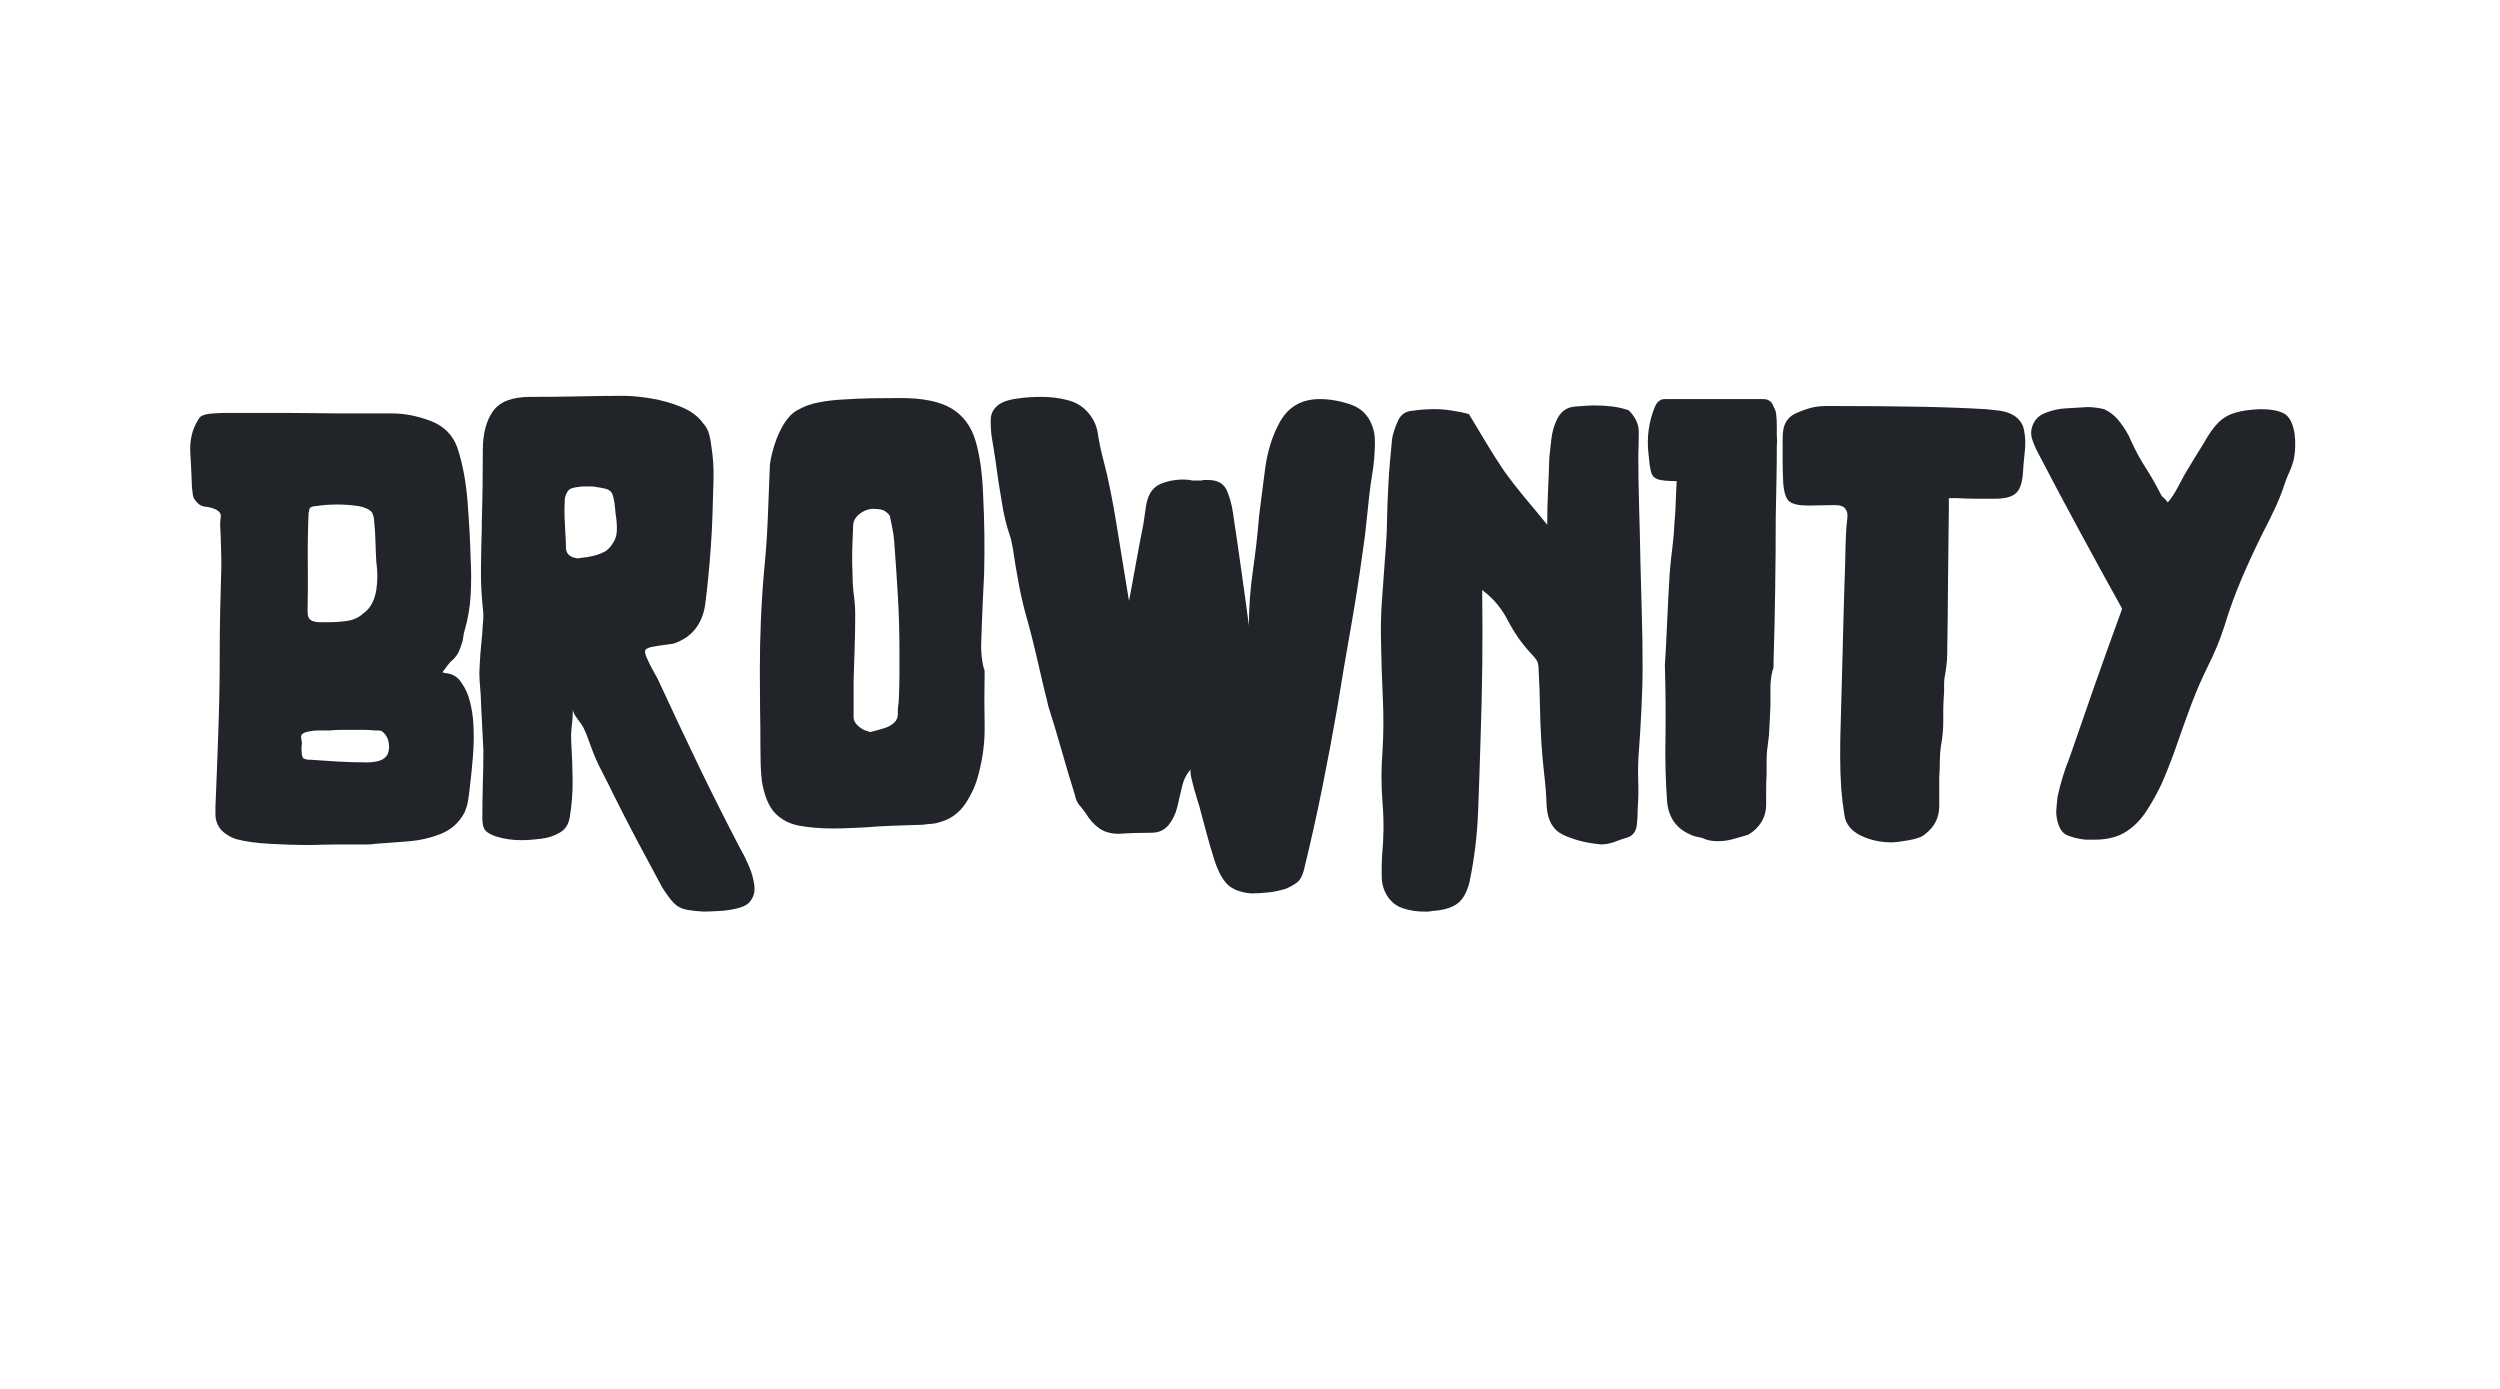
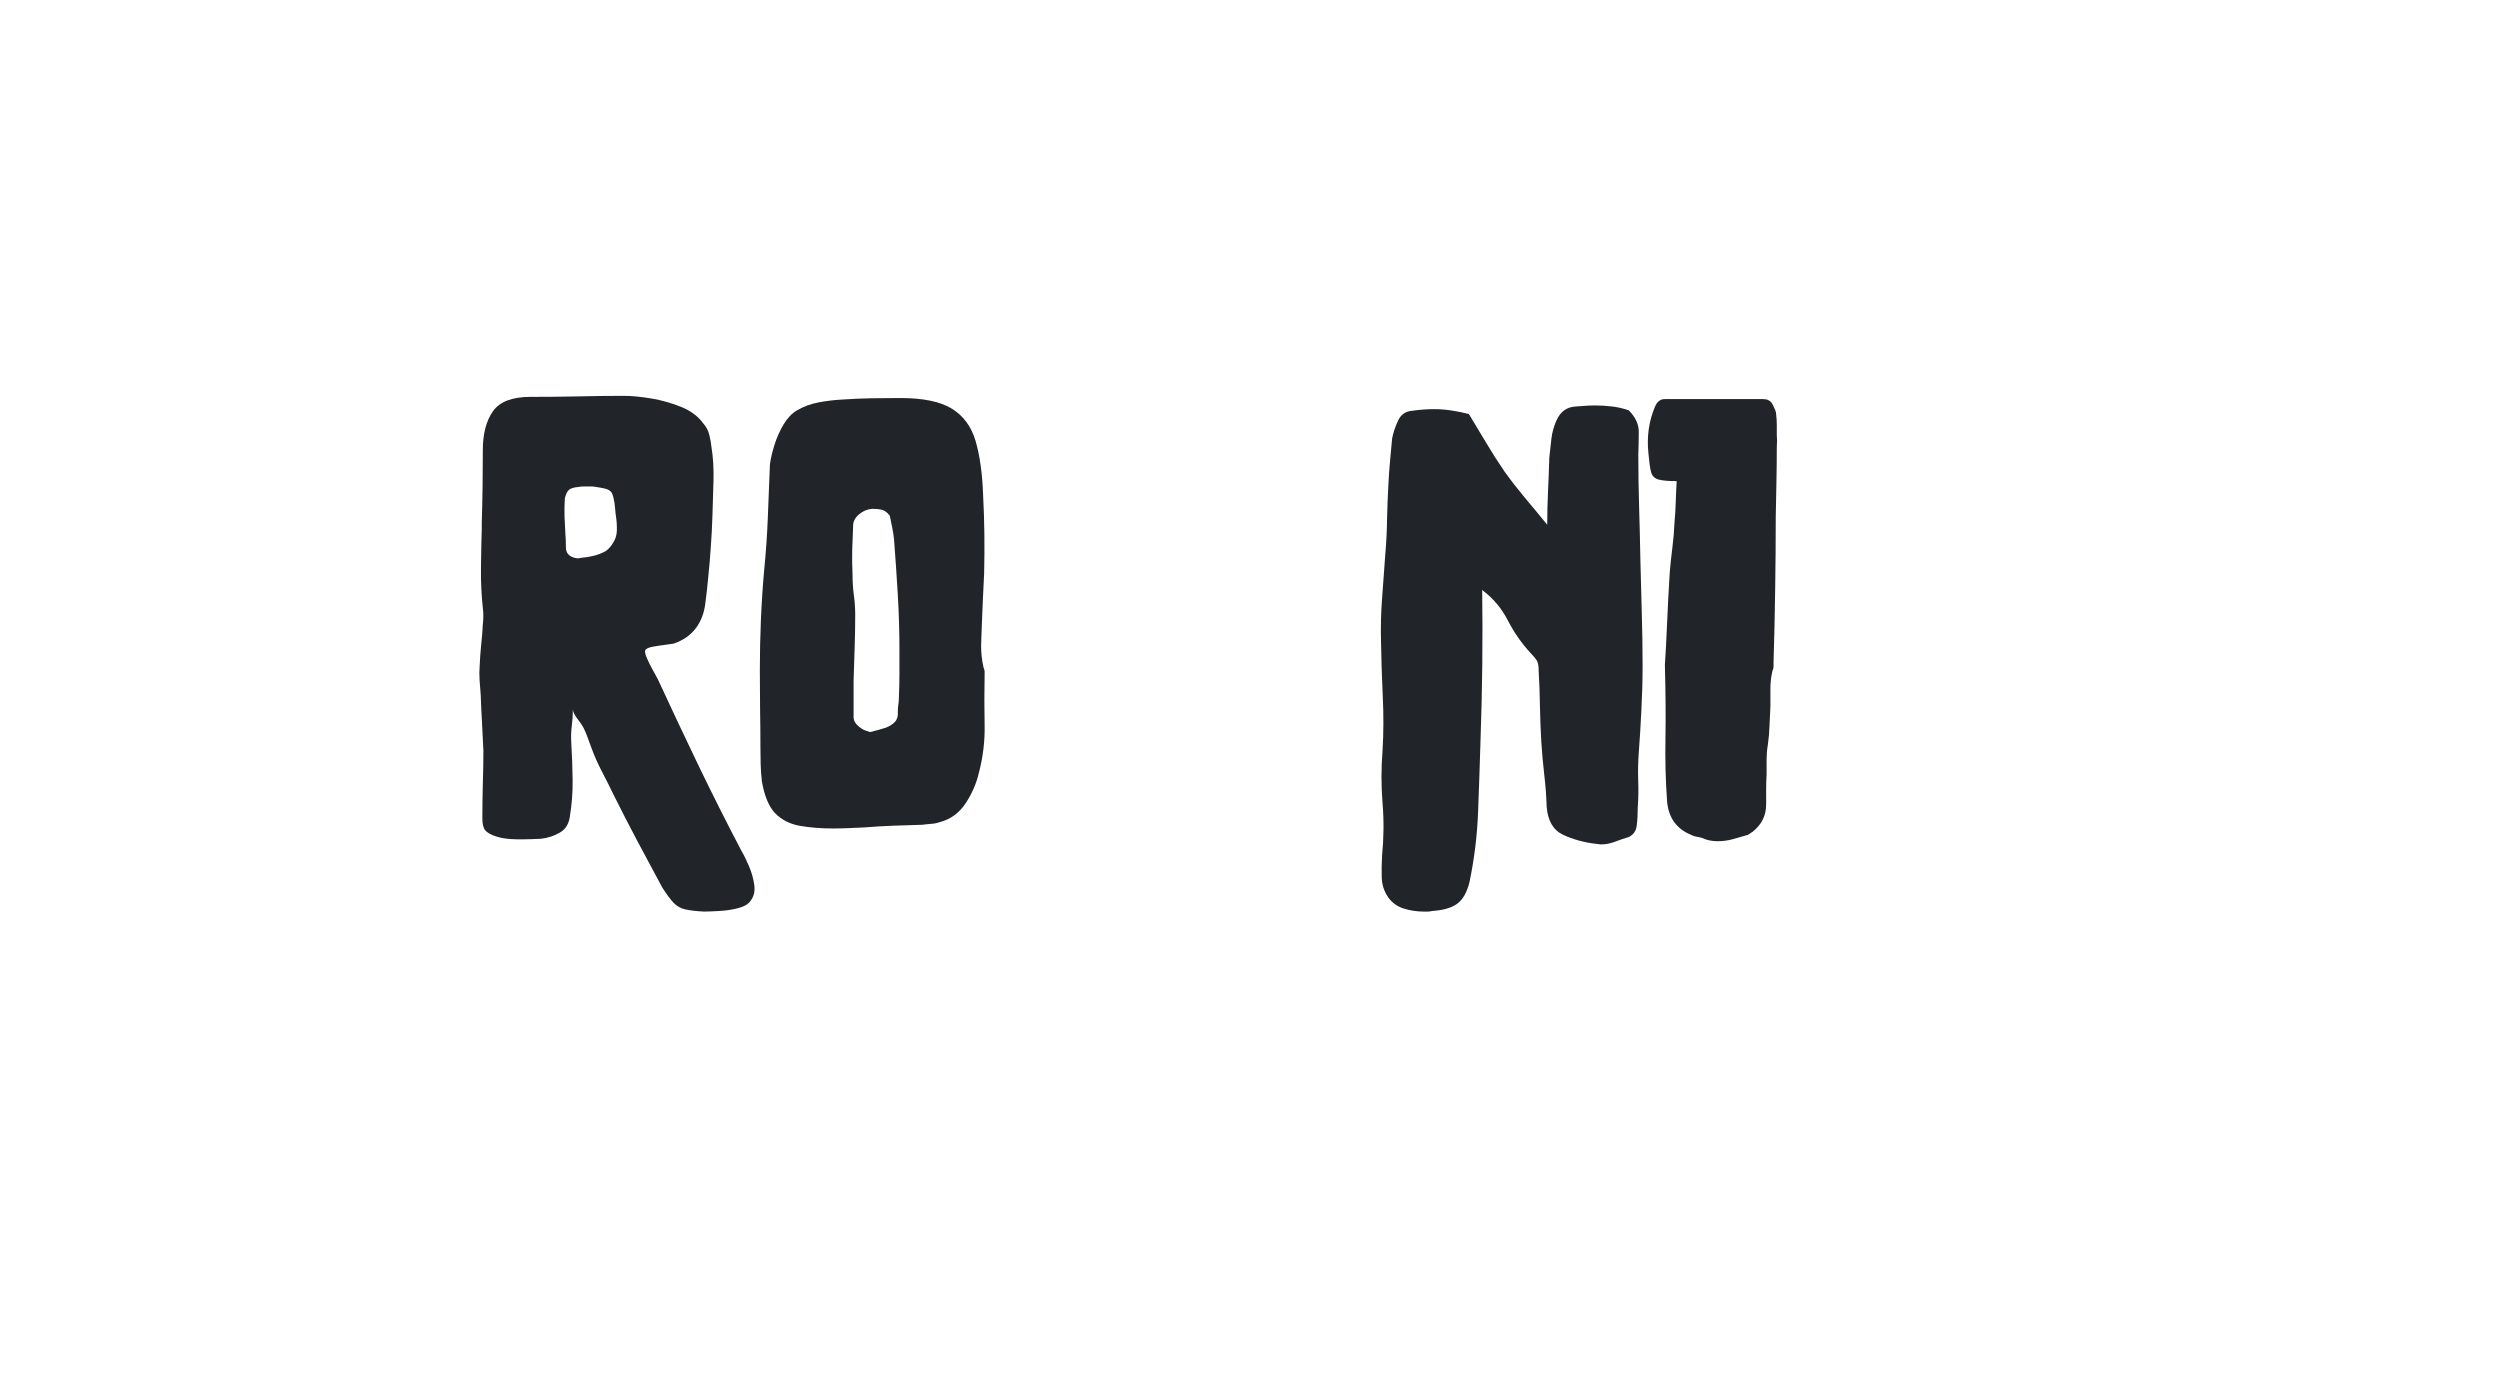
<svg xmlns="http://www.w3.org/2000/svg" version="1.0" preserveAspectRatio="xMidYMid meet" height="250" viewBox="0 0 337.5 187.5" zoomAndPan="magnify" width="450">
  <defs>
    <g />
  </defs>
  <g fill-opacity="1" fill="#212529">
    <g transform="translate(25.63, 110.547)">
      <g>
-         <path d="M 36.688 -18.344 C 37.207 -17.625 37.586 -16.77 37.828 -15.781 C 38.066 -14.801 38.211 -13.859 38.266 -12.953 C 38.359 -11.461 38.344 -9.973 38.219 -8.484 C 38.102 -6.992 37.953 -5.508 37.766 -4.031 C 37.711 -3.5 37.641 -2.957 37.547 -2.406 C 37.453 -1.852 37.285 -1.316 37.047 -0.797 C 36.316 0.547 35.242 1.492 33.828 2.047 C 32.422 2.598 30.926 2.93 29.344 3.047 C 27.758 3.172 26.297 3.281 24.953 3.375 C 24.672 3.426 24.383 3.453 24.094 3.453 C 23.801 3.453 23.516 3.453 23.234 3.453 C 22.898 3.453 22.578 3.453 22.266 3.453 C 21.953 3.453 21.625 3.453 21.281 3.453 C 21.094 3.453 20.914 3.453 20.75 3.453 C 20.582 3.453 20.398 3.453 20.203 3.453 C 19.441 3.453 18.703 3.461 17.984 3.484 C 17.266 3.516 16.52 3.531 15.75 3.531 C 14.406 3.531 12.797 3.477 10.922 3.375 C 9.055 3.281 7.5 3.066 6.25 2.734 C 5.676 2.547 5.141 2.258 4.641 1.875 C 4.141 1.488 3.789 0.984 3.594 0.359 C 3.5 0.066 3.453 -0.242 3.453 -0.578 C 3.453 -0.91 3.453 -1.242 3.453 -1.578 C 3.598 -4.984 3.727 -8.391 3.844 -11.797 C 3.969 -15.203 4.031 -18.609 4.031 -22.016 C 4.031 -24.023 4.051 -26.035 4.094 -28.047 C 4.145 -30.055 4.195 -32.07 4.25 -34.094 C 4.25 -35 4.234 -35.922 4.203 -36.859 C 4.18 -37.797 4.145 -38.719 4.094 -39.625 C 4.094 -40.008 4.117 -40.395 4.172 -40.781 C 4.223 -41.164 4.031 -41.477 3.594 -41.719 C 3.113 -41.957 2.609 -42.098 2.078 -42.141 C 1.555 -42.191 1.102 -42.484 0.719 -43.016 C 0.531 -43.254 0.422 -43.523 0.391 -43.828 C 0.367 -44.141 0.332 -44.469 0.281 -44.812 C 0.238 -46.195 0.164 -47.727 0.062 -49.406 C -0.031 -51.082 0.305 -52.547 1.078 -53.797 C 1.172 -53.984 1.289 -54.148 1.438 -54.297 C 1.77 -54.535 2.285 -54.676 2.984 -54.719 C 3.68 -54.77 4.223 -54.797 4.609 -54.797 C 6.141 -54.797 7.645 -54.797 9.125 -54.797 C 10.613 -54.797 12.102 -54.797 13.594 -54.797 C 14.883 -54.797 16.176 -54.785 17.469 -54.766 C 18.77 -54.742 20.094 -54.734 21.438 -54.734 C 22.395 -54.734 23.375 -54.734 24.375 -54.734 C 25.383 -54.734 26.367 -54.734 27.328 -54.734 C 29.004 -54.734 30.727 -54.395 32.5 -53.719 C 34.281 -53.051 35.484 -51.852 36.109 -50.125 C 36.828 -47.969 37.289 -45.488 37.5 -42.688 C 37.719 -39.883 37.852 -37.352 37.906 -35.094 C 38 -33.469 38 -31.828 37.906 -30.172 C 37.812 -28.516 37.523 -26.875 37.047 -25.25 C 36.992 -25.051 36.953 -24.844 36.922 -24.625 C 36.898 -24.414 36.867 -24.211 36.828 -24.016 C 36.68 -23.535 36.523 -23.094 36.359 -22.688 C 36.191 -22.281 35.914 -21.883 35.531 -21.5 C 35.289 -21.312 35.051 -21.062 34.812 -20.75 C 34.57 -20.438 34.332 -20.113 34.094 -19.781 C 34.375 -19.688 34.613 -19.641 34.812 -19.641 C 35.625 -19.492 36.25 -19.062 36.688 -18.344 Z M 16.469 -26.75 C 16.758 -26.613 17.145 -26.547 17.625 -26.547 C 17.812 -26.547 17.988 -26.547 18.156 -26.547 C 18.32 -26.547 18.477 -26.547 18.625 -26.547 C 19.488 -26.547 20.352 -26.602 21.219 -26.719 C 22.082 -26.844 22.828 -27.191 23.453 -27.766 C 23.973 -28.148 24.363 -28.613 24.625 -29.156 C 24.895 -29.707 25.078 -30.297 25.172 -30.922 C 25.266 -31.547 25.312 -32.172 25.312 -32.797 C 25.312 -33.422 25.266 -34.047 25.172 -34.672 C 25.117 -35.578 25.082 -36.473 25.062 -37.359 C 25.039 -38.242 24.984 -39.145 24.891 -40.062 C 24.891 -40.539 24.789 -40.973 24.594 -41.359 C 24.406 -41.598 24.141 -41.785 23.797 -41.922 C 23.461 -42.066 23.129 -42.164 22.797 -42.219 C 21.891 -42.363 20.906 -42.438 19.844 -42.438 C 18.883 -42.438 17.926 -42.363 16.969 -42.219 C 16.633 -42.219 16.375 -42.125 16.188 -41.938 C 16.133 -41.832 16.109 -41.734 16.109 -41.641 C 16.109 -41.547 16.082 -41.453 16.031 -41.359 C 15.938 -39.148 15.898 -36.93 15.922 -34.703 C 15.953 -32.473 15.941 -30.254 15.891 -28.047 C 15.891 -27.898 15.898 -27.742 15.922 -27.578 C 15.953 -27.41 15.988 -27.281 16.031 -27.188 C 16.082 -27.039 16.227 -26.895 16.469 -26.75 Z M 26.688 -8.703 C 26.969 -9.367 26.969 -10.086 26.688 -10.859 C 26.488 -11.285 26.25 -11.598 25.969 -11.797 C 25.82 -11.891 25.664 -11.938 25.5 -11.938 C 25.332 -11.938 25.148 -11.938 24.953 -11.938 C 24.473 -11.988 23.984 -12.016 23.484 -12.016 C 22.984 -12.016 22.469 -12.016 21.938 -12.016 C 21.457 -12.016 20.961 -12.016 20.453 -12.016 C 19.953 -12.016 19.441 -11.988 18.922 -11.938 C 18.68 -11.938 18.223 -11.938 17.547 -11.938 C 16.879 -11.938 16.27 -11.863 15.719 -11.719 C 15.164 -11.57 14.938 -11.285 15.031 -10.859 C 15.125 -10.523 15.145 -10.203 15.094 -9.891 C 15.051 -9.578 15.055 -9.254 15.109 -8.922 C 15.109 -8.535 15.203 -8.27 15.391 -8.125 C 15.484 -8.082 15.566 -8.062 15.641 -8.062 C 15.711 -8.062 15.773 -8.035 15.828 -7.984 C 15.922 -7.984 16.004 -7.984 16.078 -7.984 C 16.148 -7.984 16.207 -7.984 16.25 -7.984 C 17.5 -7.891 18.77 -7.805 20.062 -7.734 C 21.363 -7.66 22.66 -7.625 23.953 -7.625 C 24.523 -7.625 25.062 -7.695 25.562 -7.844 C 26.07 -7.988 26.445 -8.273 26.688 -8.703 Z M 26.688 -8.703" />
-       </g>
+         </g>
    </g>
  </g>
  <g fill-opacity="1" fill="#212529">
    <g transform="translate(64.68, 110.547)">
      <g>
-         <path d="M 24.094 -18.922 C 25.914 -14.984 27.758 -11.07 29.625 -7.188 C 31.5 -3.301 33.441 0.555 35.453 4.391 C 35.742 4.867 36.066 5.523 36.422 6.359 C 36.785 7.203 37.023 8.039 37.141 8.875 C 37.266 9.719 37.113 10.426 36.688 11 C 36.395 11.477 35.828 11.828 34.984 12.047 C 34.148 12.266 33.285 12.395 32.391 12.438 C 31.504 12.488 30.82 12.516 30.344 12.516 C 29.289 12.461 28.453 12.363 27.828 12.219 C 27.211 12.082 26.688 11.785 26.25 11.328 C 25.82 10.867 25.316 10.188 24.734 9.281 C 23.586 7.164 22.461 5.066 21.359 2.984 C 20.254 0.898 19.176 -1.195 18.125 -3.312 C 17.645 -4.312 17.129 -5.336 16.578 -6.391 C 16.023 -7.453 15.555 -8.508 15.172 -9.562 C 14.984 -10.039 14.816 -10.492 14.672 -10.922 C 14.523 -11.359 14.332 -11.816 14.094 -12.297 C 13.945 -12.586 13.672 -12.992 13.266 -13.516 C 12.859 -14.047 12.656 -14.477 12.656 -14.812 C 12.656 -14.051 12.609 -13.305 12.516 -12.578 C 12.422 -11.859 12.395 -11.117 12.438 -10.359 C 12.539 -8.68 12.602 -6.988 12.625 -5.281 C 12.645 -3.582 12.516 -1.895 12.234 -0.219 C 12.086 0.738 11.641 1.43 10.891 1.859 C 10.148 2.297 9.301 2.57 8.344 2.688 C 7.383 2.812 6.5 2.875 5.688 2.875 C 4.488 2.875 3.359 2.707 2.297 2.375 C 1.578 2.133 1.086 1.859 0.828 1.547 C 0.566 1.234 0.438 0.691 0.438 -0.078 C 0.438 -1.609 0.457 -3.141 0.5 -4.672 C 0.551 -6.203 0.578 -7.711 0.578 -9.203 C 0.523 -10.453 0.461 -11.711 0.391 -12.984 C 0.316 -14.254 0.258 -15.488 0.219 -16.688 C 0.164 -17.352 0.113 -18.035 0.062 -18.734 C 0.02 -19.43 0.023 -20.094 0.078 -20.719 C 0.117 -21.676 0.188 -22.609 0.281 -23.516 C 0.383 -24.43 0.457 -25.344 0.5 -26.25 C 0.594 -27.02 0.594 -27.766 0.5 -28.484 C 0.312 -30.254 0.227 -32.035 0.25 -33.828 C 0.27 -35.629 0.305 -37.422 0.359 -39.203 C 0.359 -39.336 0.359 -39.461 0.359 -39.578 C 0.359 -39.703 0.359 -39.836 0.359 -39.984 C 0.41 -41.66 0.445 -43.301 0.469 -44.906 C 0.488 -46.52 0.5 -48.141 0.5 -49.766 C 0.5 -51.973 0.953 -53.723 1.859 -55.016 C 2.773 -56.316 4.457 -56.969 6.906 -56.969 C 9.008 -56.969 11.113 -56.988 13.219 -57.031 C 15.332 -57.082 17.422 -57.109 19.484 -57.109 C 20.586 -57.109 21.848 -56.988 23.266 -56.75 C 24.68 -56.508 26.035 -56.125 27.328 -55.594 C 28.617 -55.062 29.602 -54.316 30.281 -53.359 C 30.664 -52.93 30.926 -52.441 31.062 -51.891 C 31.207 -51.336 31.305 -50.797 31.359 -50.266 C 31.598 -48.785 31.691 -47.238 31.641 -45.625 C 31.598 -44.02 31.551 -42.453 31.5 -40.922 C 31.457 -39.535 31.383 -38.133 31.281 -36.719 C 31.188 -35.301 31.066 -33.898 30.922 -32.516 C 30.828 -31.453 30.695 -30.285 30.531 -29.016 C 30.363 -27.742 29.941 -26.656 29.266 -25.75 C 28.547 -24.789 27.539 -24.094 26.25 -23.656 C 26.008 -23.613 25.602 -23.555 25.031 -23.484 C 24.457 -23.41 23.914 -23.328 23.406 -23.234 C 22.906 -23.141 22.582 -22.992 22.438 -22.797 C 22.344 -22.609 22.414 -22.238 22.656 -21.688 C 22.895 -21.133 23.172 -20.582 23.484 -20.031 C 23.797 -19.477 24 -19.109 24.094 -18.922 Z M 17.984 -37.109 C 18.367 -37.641 18.57 -38.227 18.594 -38.875 C 18.613 -39.52 18.578 -40.156 18.484 -40.781 C 18.43 -41.113 18.395 -41.438 18.375 -41.75 C 18.352 -42.062 18.316 -42.383 18.266 -42.719 C 18.223 -42.957 18.176 -43.188 18.125 -43.406 C 18.07 -43.625 18 -43.828 17.906 -44.016 C 17.719 -44.305 17.406 -44.5 16.969 -44.594 C 16.539 -44.688 16.133 -44.758 15.75 -44.812 C 15.562 -44.852 15.367 -44.875 15.172 -44.875 C 14.984 -44.875 14.789 -44.875 14.594 -44.875 C 14.406 -44.875 14.227 -44.875 14.062 -44.875 C 13.895 -44.875 13.691 -44.852 13.453 -44.812 C 12.828 -44.758 12.395 -44.633 12.156 -44.438 C 11.914 -44.25 11.723 -43.867 11.578 -43.297 C 11.523 -42.484 11.508 -41.656 11.531 -40.812 C 11.562 -39.977 11.602 -39.148 11.656 -38.328 C 11.695 -37.848 11.719 -37.285 11.719 -36.641 C 11.719 -35.992 12.031 -35.551 12.656 -35.312 C 12.945 -35.219 13.164 -35.172 13.312 -35.172 C 13.406 -35.172 13.488 -35.18 13.562 -35.203 C 13.633 -35.223 13.691 -35.234 13.734 -35.234 C 14.359 -35.285 14.957 -35.383 15.531 -35.531 C 16.102 -35.676 16.633 -35.891 17.125 -36.172 C 17.5 -36.461 17.785 -36.773 17.984 -37.109 Z M 17.984 -37.109" />
+         <path d="M 24.094 -18.922 C 25.914 -14.984 27.758 -11.07 29.625 -7.188 C 31.5 -3.301 33.441 0.555 35.453 4.391 C 35.742 4.867 36.066 5.523 36.422 6.359 C 36.785 7.203 37.023 8.039 37.141 8.875 C 37.266 9.719 37.113 10.426 36.688 11 C 36.395 11.477 35.828 11.828 34.984 12.047 C 34.148 12.266 33.285 12.395 32.391 12.438 C 31.504 12.488 30.82 12.516 30.344 12.516 C 29.289 12.461 28.453 12.363 27.828 12.219 C 27.211 12.082 26.688 11.785 26.25 11.328 C 25.82 10.867 25.316 10.188 24.734 9.281 C 23.586 7.164 22.461 5.066 21.359 2.984 C 20.254 0.898 19.176 -1.195 18.125 -3.312 C 17.645 -4.312 17.129 -5.336 16.578 -6.391 C 16.023 -7.453 15.555 -8.508 15.172 -9.562 C 14.984 -10.039 14.816 -10.492 14.672 -10.922 C 14.523 -11.359 14.332 -11.816 14.094 -12.297 C 13.945 -12.586 13.672 -12.992 13.266 -13.516 C 12.859 -14.047 12.656 -14.477 12.656 -14.812 C 12.656 -14.051 12.609 -13.305 12.516 -12.578 C 12.422 -11.859 12.395 -11.117 12.438 -10.359 C 12.539 -8.68 12.602 -6.988 12.625 -5.281 C 12.645 -3.582 12.516 -1.895 12.234 -0.219 C 12.086 0.738 11.641 1.43 10.891 1.859 C 10.148 2.297 9.301 2.57 8.344 2.688 C 4.488 2.875 3.359 2.707 2.297 2.375 C 1.578 2.133 1.086 1.859 0.828 1.547 C 0.566 1.234 0.438 0.691 0.438 -0.078 C 0.438 -1.609 0.457 -3.141 0.5 -4.672 C 0.551 -6.203 0.578 -7.711 0.578 -9.203 C 0.523 -10.453 0.461 -11.711 0.391 -12.984 C 0.316 -14.254 0.258 -15.488 0.219 -16.688 C 0.164 -17.352 0.113 -18.035 0.062 -18.734 C 0.02 -19.43 0.023 -20.094 0.078 -20.719 C 0.117 -21.676 0.188 -22.609 0.281 -23.516 C 0.383 -24.43 0.457 -25.344 0.5 -26.25 C 0.594 -27.02 0.594 -27.766 0.5 -28.484 C 0.312 -30.254 0.227 -32.035 0.25 -33.828 C 0.27 -35.629 0.305 -37.422 0.359 -39.203 C 0.359 -39.336 0.359 -39.461 0.359 -39.578 C 0.359 -39.703 0.359 -39.836 0.359 -39.984 C 0.41 -41.66 0.445 -43.301 0.469 -44.906 C 0.488 -46.52 0.5 -48.141 0.5 -49.766 C 0.5 -51.973 0.953 -53.723 1.859 -55.016 C 2.773 -56.316 4.457 -56.969 6.906 -56.969 C 9.008 -56.969 11.113 -56.988 13.219 -57.031 C 15.332 -57.082 17.422 -57.109 19.484 -57.109 C 20.586 -57.109 21.848 -56.988 23.266 -56.75 C 24.68 -56.508 26.035 -56.125 27.328 -55.594 C 28.617 -55.062 29.602 -54.316 30.281 -53.359 C 30.664 -52.93 30.926 -52.441 31.062 -51.891 C 31.207 -51.336 31.305 -50.797 31.359 -50.266 C 31.598 -48.785 31.691 -47.238 31.641 -45.625 C 31.598 -44.02 31.551 -42.453 31.5 -40.922 C 31.457 -39.535 31.383 -38.133 31.281 -36.719 C 31.188 -35.301 31.066 -33.898 30.922 -32.516 C 30.828 -31.453 30.695 -30.285 30.531 -29.016 C 30.363 -27.742 29.941 -26.656 29.266 -25.75 C 28.547 -24.789 27.539 -24.094 26.25 -23.656 C 26.008 -23.613 25.602 -23.555 25.031 -23.484 C 24.457 -23.41 23.914 -23.328 23.406 -23.234 C 22.906 -23.141 22.582 -22.992 22.438 -22.797 C 22.344 -22.609 22.414 -22.238 22.656 -21.688 C 22.895 -21.133 23.172 -20.582 23.484 -20.031 C 23.797 -19.477 24 -19.109 24.094 -18.922 Z M 17.984 -37.109 C 18.367 -37.641 18.57 -38.227 18.594 -38.875 C 18.613 -39.52 18.578 -40.156 18.484 -40.781 C 18.43 -41.113 18.395 -41.438 18.375 -41.75 C 18.352 -42.062 18.316 -42.383 18.266 -42.719 C 18.223 -42.957 18.176 -43.188 18.125 -43.406 C 18.07 -43.625 18 -43.828 17.906 -44.016 C 17.719 -44.305 17.406 -44.5 16.969 -44.594 C 16.539 -44.688 16.133 -44.758 15.75 -44.812 C 15.562 -44.852 15.367 -44.875 15.172 -44.875 C 14.984 -44.875 14.789 -44.875 14.594 -44.875 C 14.406 -44.875 14.227 -44.875 14.062 -44.875 C 13.895 -44.875 13.691 -44.852 13.453 -44.812 C 12.828 -44.758 12.395 -44.633 12.156 -44.438 C 11.914 -44.25 11.723 -43.867 11.578 -43.297 C 11.523 -42.484 11.508 -41.656 11.531 -40.812 C 11.562 -39.977 11.602 -39.148 11.656 -38.328 C 11.695 -37.848 11.719 -37.285 11.719 -36.641 C 11.719 -35.992 12.031 -35.551 12.656 -35.312 C 12.945 -35.219 13.164 -35.172 13.312 -35.172 C 13.406 -35.172 13.488 -35.18 13.562 -35.203 C 13.633 -35.223 13.691 -35.234 13.734 -35.234 C 14.359 -35.285 14.957 -35.383 15.531 -35.531 C 16.102 -35.676 16.633 -35.891 17.125 -36.172 C 17.5 -36.461 17.785 -36.773 17.984 -37.109 Z M 17.984 -37.109" />
      </g>
    </g>
  </g>
  <g fill-opacity="1" fill="#212529">
    <g transform="translate(102.579, 110.547)">
      <g>
        <path d="M 30.344 -19.422 C 30.301 -17.211 30.301 -14.992 30.344 -12.766 C 30.395 -10.535 30.133 -8.344 29.562 -6.188 C 29.227 -4.75 28.629 -3.379 27.766 -2.078 C 26.898 -0.785 25.75 0.051 24.312 0.438 C 23.926 0.57 23.531 0.648 23.125 0.672 C 22.719 0.703 22.32 0.742 21.938 0.797 C 20.645 0.836 19.336 0.879 18.016 0.922 C 16.691 0.973 15.383 1.051 14.094 1.156 C 13.375 1.195 12.664 1.227 11.969 1.25 C 11.281 1.281 10.578 1.297 9.859 1.297 C 8.223 1.297 6.734 1.176 5.391 0.938 C 4.047 0.695 2.941 0.133 2.078 -0.75 C 1.223 -1.633 0.625 -3.062 0.281 -5.031 C 0.188 -5.801 0.129 -6.582 0.109 -7.375 C 0.086 -8.164 0.078 -8.941 0.078 -9.703 C 0.078 -11.43 0.062 -13.16 0.031 -14.891 C 0.008 -16.617 0 -18.344 0 -20.062 C 0 -22.32 0.047 -24.578 0.141 -26.828 C 0.234 -29.078 0.379 -31.305 0.578 -33.516 C 0.816 -35.91 0.984 -38.305 1.078 -40.703 C 1.172 -43.098 1.266 -45.473 1.359 -47.828 C 1.461 -48.641 1.672 -49.535 1.984 -50.516 C 2.297 -51.504 2.711 -52.43 3.234 -53.297 C 3.766 -54.16 4.363 -54.781 5.031 -55.156 C 5.945 -55.688 6.93 -56.047 7.984 -56.234 C 9.035 -56.43 10.086 -56.555 11.141 -56.609 C 12.484 -56.703 13.801 -56.758 15.094 -56.781 C 16.395 -56.801 17.691 -56.812 18.984 -56.812 C 22.055 -56.812 24.367 -56.332 25.922 -55.375 C 27.484 -54.414 28.551 -52.961 29.125 -51.016 C 29.695 -49.078 30.035 -46.648 30.141 -43.734 C 30.234 -41.953 30.289 -40.188 30.312 -38.438 C 30.332 -36.688 30.32 -34.926 30.281 -33.156 C 30.227 -32.102 30.176 -31.023 30.125 -29.922 C 30.082 -28.816 30.035 -27.711 29.984 -26.609 C 29.941 -25.598 29.906 -24.578 29.875 -23.547 C 29.852 -22.523 29.961 -21.484 30.203 -20.422 C 30.297 -20.234 30.344 -20.055 30.344 -19.891 C 30.344 -19.723 30.344 -19.566 30.344 -19.422 Z M 18.766 -16.25 C 18.816 -17.352 18.844 -18.469 18.844 -19.594 C 18.844 -20.719 18.844 -21.812 18.844 -22.875 C 18.844 -25.32 18.77 -27.781 18.625 -30.25 C 18.477 -32.719 18.312 -35.172 18.125 -37.609 C 18.07 -38.234 17.984 -38.82 17.859 -39.375 C 17.742 -39.926 17.641 -40.441 17.547 -40.922 C 17.211 -41.359 16.863 -41.625 16.5 -41.719 C 16.145 -41.812 15.703 -41.859 15.172 -41.859 C 14.504 -41.805 13.906 -41.551 13.375 -41.094 C 12.852 -40.645 12.594 -40.133 12.594 -39.562 C 12.539 -38.457 12.5 -37.352 12.469 -36.25 C 12.445 -35.145 12.461 -34.039 12.516 -32.938 C 12.516 -32.031 12.57 -31.129 12.688 -30.234 C 12.812 -29.348 12.875 -28.453 12.875 -27.547 C 12.875 -26.055 12.848 -24.566 12.797 -23.078 C 12.754 -21.598 12.707 -20.113 12.656 -18.625 C 12.656 -17.863 12.656 -17.109 12.656 -16.359 C 12.656 -15.617 12.656 -14.844 12.656 -14.031 C 12.613 -13.551 12.723 -13.156 12.984 -12.844 C 13.242 -12.531 13.594 -12.254 14.031 -12.016 C 14.164 -11.961 14.305 -11.91 14.453 -11.859 C 14.598 -11.816 14.742 -11.77 14.891 -11.719 C 15.273 -11.812 15.633 -11.906 15.969 -12 C 16.301 -12.102 16.633 -12.203 16.969 -12.297 C 17.5 -12.492 17.922 -12.758 18.234 -13.094 C 18.547 -13.426 18.676 -13.879 18.625 -14.453 C 18.625 -14.742 18.645 -15.047 18.688 -15.359 C 18.738 -15.672 18.766 -15.969 18.766 -16.25 Z M 18.766 -16.25" />
      </g>
    </g>
  </g>
  <g fill-opacity="1" fill="#212529">
    <g transform="translate(133.647, 110.547)">
      <g>
-         <path d="M 51.203 -43.656 C 51.066 -42.457 50.938 -41.234 50.812 -39.984 C 50.695 -38.742 50.539 -37.5 50.344 -36.25 C 49.863 -32.695 49.312 -29.16 48.688 -25.641 C 48.062 -22.117 47.461 -18.582 46.891 -15.031 C 46.266 -11.438 45.594 -7.852 44.875 -4.281 C 44.156 -0.707 43.363 2.852 42.5 6.406 C 42.312 7.312 42.062 7.941 41.75 8.297 C 41.438 8.66 40.848 9.035 39.984 9.422 C 39.223 9.66 38.445 9.828 37.656 9.922 C 36.863 10.016 36.055 10.062 35.234 10.062 C 33.703 9.926 32.586 9.461 31.891 8.672 C 31.203 7.879 30.641 6.738 30.203 5.25 C 29.867 4.195 29.555 3.129 29.266 2.047 C 28.984 0.973 28.695 -0.094 28.406 -1.156 C 28.363 -1.395 28.207 -1.93 27.938 -2.766 C 27.676 -3.609 27.445 -4.438 27.25 -5.25 C 27.062 -6.062 27.016 -6.539 27.109 -6.688 C 26.535 -6.062 26.141 -5.281 25.922 -4.344 C 25.711 -3.414 25.5 -2.492 25.281 -1.578 C 25.062 -0.672 24.664 0.141 24.094 0.859 C 23.52 1.535 22.754 1.875 21.797 1.875 C 21.078 1.875 20.344 1.883 19.594 1.906 C 18.852 1.926 18.125 1.961 17.406 2.016 C 16.352 2.016 15.477 1.773 14.781 1.297 C 14.082 0.816 13.473 0.145 12.953 -0.719 C 12.848 -0.863 12.734 -1.02 12.609 -1.188 C 12.492 -1.352 12.367 -1.508 12.234 -1.656 C 11.848 -2.039 11.582 -2.594 11.438 -3.312 C 10.812 -5.32 10.211 -7.332 9.641 -9.344 C 9.066 -11.363 8.469 -13.352 7.844 -15.312 C 7.75 -15.789 7.641 -16.258 7.516 -16.719 C 7.398 -17.176 7.289 -17.617 7.188 -18.047 C 6.852 -19.484 6.52 -20.922 6.188 -22.359 C 5.852 -23.805 5.492 -25.223 5.109 -26.609 C 4.629 -28.242 4.234 -29.883 3.922 -31.531 C 3.609 -33.188 3.332 -34.832 3.094 -36.469 C 3.039 -36.801 2.977 -37.125 2.906 -37.438 C 2.844 -37.75 2.758 -38.047 2.656 -38.328 C 2.27 -39.484 1.969 -40.66 1.75 -41.859 C 1.539 -43.055 1.344 -44.254 1.156 -45.453 C 1.008 -46.504 0.863 -47.535 0.719 -48.547 C 0.57 -49.555 0.406 -50.586 0.219 -51.641 C 0.125 -52.41 0.086 -53.188 0.109 -53.969 C 0.129 -54.758 0.5 -55.422 1.219 -55.953 C 1.602 -56.191 2 -56.367 2.406 -56.484 C 2.812 -56.609 3.254 -56.695 3.734 -56.75 C 4.691 -56.895 5.77 -56.969 6.969 -56.969 C 8.125 -56.969 9.254 -56.832 10.359 -56.562 C 11.461 -56.301 12.375 -55.785 13.094 -55.016 C 13.906 -54.148 14.395 -53.156 14.562 -52.031 C 14.727 -50.906 14.957 -49.789 15.25 -48.688 C 15.633 -47.25 15.969 -45.812 16.25 -44.375 C 16.539 -42.938 16.805 -41.473 17.047 -39.984 C 17.336 -38.211 17.625 -36.453 17.906 -34.703 C 18.195 -32.953 18.484 -31.191 18.766 -29.422 C 19.109 -31.191 19.43 -32.938 19.734 -34.656 C 20.047 -36.383 20.375 -38.113 20.719 -39.844 C 20.812 -40.52 20.926 -41.312 21.062 -42.219 C 21.207 -43.125 21.473 -43.816 21.859 -44.297 C 22.242 -44.828 22.844 -45.211 23.656 -45.453 C 24.477 -45.691 25.27 -45.812 26.031 -45.812 C 26.27 -45.812 26.5 -45.801 26.719 -45.781 C 26.938 -45.758 27.141 -45.723 27.328 -45.672 C 27.523 -45.672 27.719 -45.672 27.906 -45.672 C 28.094 -45.672 28.285 -45.672 28.484 -45.672 C 28.672 -45.723 28.836 -45.75 28.984 -45.75 C 29.129 -45.75 29.273 -45.75 29.422 -45.75 C 30.711 -45.75 31.562 -45.281 31.969 -44.344 C 32.375 -43.406 32.648 -42.41 32.797 -41.359 C 33.18 -38.816 33.551 -36.273 33.906 -33.734 C 34.27 -31.191 34.617 -28.648 34.953 -26.109 C 34.953 -28.504 35.129 -30.945 35.484 -33.438 C 35.848 -35.938 36.129 -38.41 36.328 -40.859 C 36.566 -42.816 36.836 -44.945 37.141 -47.25 C 37.453 -49.551 38.066 -51.566 38.984 -53.297 C 40.129 -55.547 41.973 -56.672 44.516 -56.672 C 45.859 -56.672 47.238 -56.43 48.656 -55.953 C 50.07 -55.473 51.039 -54.539 51.562 -53.156 C 51.801 -52.57 51.93 -51.969 51.953 -51.344 C 51.984 -50.727 51.973 -50.109 51.922 -49.484 C 51.879 -48.523 51.773 -47.551 51.609 -46.562 C 51.441 -45.582 51.305 -44.613 51.203 -43.656 Z M 51.203 -43.656" />
-       </g>
+         </g>
    </g>
  </g>
  <g fill-opacity="1" fill="#212529">
    <g transform="translate(186.36, 110.547)">
      <g>
        <path d="M 34.812 -49.188 C 34.812 -46.844 34.848 -44.473 34.922 -42.078 C 34.992 -39.68 35.051 -37.281 35.094 -34.875 C 35.145 -32.531 35.207 -30.172 35.281 -27.797 C 35.352 -25.422 35.391 -23.035 35.391 -20.641 C 35.391 -18.723 35.336 -16.781 35.234 -14.812 C 35.141 -12.844 35.02 -10.879 34.875 -8.922 C 34.781 -7.672 34.754 -6.43 34.797 -5.203 C 34.848 -3.984 34.828 -2.754 34.734 -1.516 C 34.734 -1.129 34.723 -0.719 34.703 -0.281 C 34.68 0.145 34.645 0.551 34.594 0.938 C 34.5 1.656 34.141 2.16 33.516 2.453 C 32.891 2.641 32.266 2.852 31.641 3.094 C 31.016 3.332 30.367 3.453 29.703 3.453 C 29.648 3.453 29.562 3.438 29.438 3.406 C 29.32 3.383 29.219 3.375 29.125 3.375 C 27.5 3.188 26.016 2.781 24.672 2.156 C 23.328 1.531 22.582 0.258 22.438 -1.656 C 22.395 -3.094 22.285 -4.539 22.109 -6 C 21.941 -7.469 21.812 -8.922 21.719 -10.359 C 21.625 -11.984 21.562 -13.598 21.531 -15.203 C 21.508 -16.816 21.453 -18.414 21.359 -20 C 21.359 -20.613 21.285 -21.051 21.141 -21.312 C 20.992 -21.582 20.707 -21.938 20.281 -22.375 C 19.082 -23.664 18.062 -25.125 17.219 -26.75 C 16.383 -28.383 15.27 -29.727 13.875 -30.781 C 13.781 -30.875 13.734 -30.922 13.734 -30.922 C 13.828 -24.211 13.754 -17.5 13.516 -10.781 C 13.422 -7.57 13.312 -4.336 13.188 -1.078 C 13.07 2.18 12.68 5.395 12.016 8.562 C 11.672 9.945 11.113 10.914 10.344 11.469 C 9.582 12.02 8.457 12.344 6.969 12.438 C 6.781 12.488 6.586 12.516 6.391 12.516 C 6.203 12.516 6.016 12.516 5.828 12.516 C 4.91 12.516 4.02 12.379 3.156 12.109 C 2.301 11.848 1.609 11.359 1.078 10.641 C 0.504 9.828 0.203 8.914 0.172 7.906 C 0.148 6.906 0.164 5.926 0.219 4.969 C 0.457 2.562 0.477 0.188 0.281 -2.156 C 0.094 -4.508 0.094 -6.859 0.281 -9.203 C 0.426 -11.598 0.438 -14.039 0.312 -16.531 C 0.195 -19.031 0.117 -21.477 0.078 -23.875 C 0.023 -25.844 0.07 -27.797 0.219 -29.734 C 0.363 -31.68 0.504 -33.613 0.641 -35.531 C 0.785 -37.156 0.867 -38.77 0.891 -40.375 C 0.922 -41.988 0.984 -43.609 1.078 -45.234 C 1.129 -46.297 1.203 -47.328 1.297 -48.328 C 1.391 -49.336 1.484 -50.348 1.578 -51.359 C 1.723 -52.117 1.988 -52.914 2.375 -53.75 C 2.758 -54.594 3.406 -55.039 4.312 -55.094 C 5.27 -55.238 6.254 -55.312 7.266 -55.312 C 8.078 -55.312 8.863 -55.25 9.625 -55.125 C 10.395 -55.008 11.164 -54.852 11.938 -54.656 C 12.75 -53.312 13.539 -51.992 14.312 -50.703 C 15.082 -49.41 15.895 -48.141 16.75 -46.891 C 17.613 -45.691 18.535 -44.504 19.516 -43.328 C 20.504 -42.16 21.504 -40.953 22.516 -39.703 C 22.516 -41.234 22.551 -42.754 22.625 -44.266 C 22.695 -45.773 22.754 -47.273 22.797 -48.766 C 22.891 -49.629 22.984 -50.477 23.078 -51.312 C 23.18 -52.156 23.398 -52.957 23.734 -53.719 C 24.266 -54.969 25.148 -55.617 26.391 -55.672 C 26.828 -55.711 27.258 -55.742 27.688 -55.766 C 28.125 -55.797 28.555 -55.812 28.984 -55.812 C 29.754 -55.812 30.52 -55.766 31.281 -55.672 C 32.051 -55.578 32.797 -55.406 33.516 -55.156 C 34.422 -54.25 34.875 -53.281 34.875 -52.25 C 34.875 -51.219 34.852 -50.195 34.812 -49.188 Z M 34.812 -49.188" />
      </g>
    </g>
  </g>
  <g fill-opacity="1" fill="#212529">
    <g transform="translate(222.461, 110.547)">
      <g>
        <path d="M 17.328 -54.516 C 17.379 -54.086 17.406 -53.656 17.406 -53.219 C 17.406 -52.789 17.406 -52.336 17.406 -51.859 C 17.406 -51.805 17.406 -51.781 17.406 -51.781 C 17.406 -51.781 17.406 -51.758 17.406 -51.719 C 17.457 -51.238 17.457 -50.754 17.406 -50.266 C 17.406 -48.691 17.391 -47.113 17.359 -45.531 C 17.336 -43.945 17.305 -42.363 17.266 -40.781 C 17.266 -37.52 17.238 -34.258 17.188 -31 C 17.145 -27.738 17.07 -24.477 16.969 -21.219 C 16.969 -21.02 16.969 -20.812 16.969 -20.594 C 16.969 -20.383 16.922 -20.188 16.828 -20 C 16.641 -19.227 16.547 -18.445 16.547 -17.656 C 16.547 -16.863 16.547 -16.062 16.547 -15.25 C 16.492 -14.332 16.453 -13.441 16.422 -12.578 C 16.398 -11.723 16.32 -10.836 16.188 -9.922 C 16.082 -9.297 16.031 -8.645 16.031 -7.969 C 16.031 -7.301 16.031 -6.633 16.031 -5.969 C 15.988 -5.301 15.969 -4.629 15.969 -3.953 C 15.969 -3.285 15.969 -2.613 15.969 -1.938 C 15.969 -0.457 15.367 0.758 14.172 1.719 C 14.078 1.77 13.969 1.844 13.844 1.938 C 13.727 2.031 13.617 2.102 13.516 2.156 C 12.848 2.352 12.176 2.547 11.5 2.734 C 10.832 2.922 10.141 3.016 9.422 3.016 C 8.797 3.016 8.223 2.922 7.703 2.734 C 7.41 2.586 7.094 2.488 6.75 2.438 C 6.414 2.395 6.109 2.301 5.828 2.156 C 3.859 1.344 2.781 -0.164 2.594 -2.375 C 2.395 -5.156 2.32 -8.004 2.375 -10.922 C 2.426 -13.848 2.398 -17.133 2.297 -20.781 C 2.398 -22.27 2.5 -24.129 2.594 -26.359 C 2.688 -28.586 2.805 -30.879 2.953 -33.234 C 3.047 -34.379 3.164 -35.516 3.312 -36.641 C 3.457 -37.766 3.551 -38.879 3.594 -39.984 C 3.688 -40.941 3.742 -41.891 3.766 -42.828 C 3.797 -43.766 3.836 -44.688 3.891 -45.594 C 2.785 -45.594 1.969 -45.664 1.438 -45.812 C 0.906 -45.957 0.566 -46.305 0.422 -46.859 C 0.285 -47.41 0.172 -48.238 0.078 -49.344 C -0.16 -51.539 0.125 -53.625 0.938 -55.594 C 1.125 -56.031 1.336 -56.316 1.578 -56.453 C 1.723 -56.598 1.988 -56.672 2.375 -56.672 C 4.238 -56.672 6.102 -56.672 7.969 -56.672 C 9.844 -56.672 11.719 -56.672 13.594 -56.672 C 13.645 -56.672 13.703 -56.672 13.766 -56.672 C 13.836 -56.672 13.898 -56.672 13.953 -56.672 C 14.191 -56.672 14.441 -56.672 14.703 -56.672 C 14.973 -56.672 15.227 -56.672 15.469 -56.672 C 15.602 -56.672 15.754 -56.66 15.922 -56.641 C 16.098 -56.617 16.254 -56.555 16.391 -56.453 C 16.586 -56.359 16.758 -56.145 16.906 -55.812 C 17 -55.625 17.094 -55.422 17.188 -55.203 C 17.281 -54.984 17.328 -54.754 17.328 -54.516 Z M 17.328 -54.516" />
      </g>
    </g>
  </g>
  <g fill-opacity="1" fill="#212529">
    <g transform="translate(240.656, 110.547)">
      <g>
-         <path d="M 30.859 -54.656 C 31.816 -54.176 32.391 -53.469 32.578 -52.531 C 32.773 -51.602 32.812 -50.609 32.688 -49.547 C 32.57 -48.492 32.488 -47.535 32.438 -46.672 C 32.344 -45.328 32.02 -44.414 31.469 -43.938 C 30.914 -43.457 29.992 -43.219 28.703 -43.219 C 27.836 -43.219 26.984 -43.219 26.141 -43.219 C 25.305 -43.219 24.457 -43.242 23.594 -43.297 C 23.395 -43.297 23.211 -43.297 23.047 -43.297 C 22.879 -43.297 22.676 -43.297 22.438 -43.297 C 22.438 -43.055 22.438 -42.836 22.438 -42.641 C 22.438 -42.453 22.438 -42.238 22.438 -42 C 22.395 -38.738 22.359 -35.453 22.328 -32.141 C 22.305 -28.836 22.27 -25.555 22.219 -22.297 C 22.219 -21.766 22.18 -21.223 22.109 -20.672 C 22.047 -20.117 21.961 -19.582 21.859 -19.062 C 21.816 -18.727 21.797 -18.406 21.797 -18.094 C 21.797 -17.781 21.797 -17.457 21.797 -17.125 C 21.703 -15.914 21.664 -14.703 21.688 -13.484 C 21.707 -12.266 21.598 -11.031 21.359 -9.781 C 21.266 -9.113 21.219 -8.414 21.219 -7.688 C 21.219 -6.969 21.191 -6.273 21.141 -5.609 C 21.141 -4.984 21.141 -4.348 21.141 -3.703 C 21.141 -3.055 21.141 -2.395 21.141 -1.719 C 21.141 -0.188 20.52 1.055 19.281 2.016 C 18.895 2.398 18.16 2.688 17.078 2.875 C 16.004 3.07 15.203 3.172 14.672 3.172 C 13.18 3.172 11.789 2.859 10.5 2.234 C 9.25 1.609 8.531 0.707 8.344 -0.469 C 8.156 -1.645 8.008 -2.852 7.906 -4.094 C 7.812 -5.582 7.766 -7.082 7.766 -8.594 C 7.766 -10.102 7.789 -11.602 7.844 -13.094 C 7.938 -16.207 8.02 -19.297 8.094 -22.359 C 8.164 -25.43 8.25 -28.504 8.344 -31.578 C 8.395 -32.773 8.43 -33.957 8.453 -35.125 C 8.473 -36.301 8.508 -37.488 8.562 -38.688 C 8.602 -39.363 8.66 -40 8.734 -40.594 C 8.805 -41.195 8.676 -41.664 8.344 -42 C 8.102 -42.238 7.672 -42.359 7.047 -42.359 C 6.422 -42.359 5.805 -42.348 5.203 -42.328 C 4.609 -42.305 4.023 -42.297 3.453 -42.297 C 2.203 -42.297 1.348 -42.484 0.891 -42.859 C 0.441 -43.242 0.172 -44.082 0.078 -45.375 C 0.023 -46.383 0 -47.379 0 -48.359 C 0 -49.348 0 -50.348 0 -51.359 C 0 -51.598 0.008 -51.848 0.031 -52.109 C 0.062 -52.367 0.098 -52.598 0.141 -52.797 C 0.379 -53.703 0.914 -54.348 1.75 -54.734 C 2.594 -55.117 3.426 -55.406 4.25 -55.594 C 4.77 -55.688 5.281 -55.734 5.781 -55.734 C 6.289 -55.734 6.812 -55.734 7.344 -55.734 C 10.695 -55.734 14.039 -55.707 17.375 -55.656 C 20.707 -55.613 24.051 -55.5 27.406 -55.312 C 27.977 -55.258 28.562 -55.195 29.156 -55.125 C 29.758 -55.051 30.328 -54.895 30.859 -54.656 Z M 30.859 -54.656" />
-       </g>
+         </g>
    </g>
  </g>
  <g fill-opacity="1" fill="#212529">
    <g transform="translate(274.168, 110.547)">
      <g>
-         <path d="M 35.531 -48.688 C 35.383 -48.062 35.191 -47.484 34.953 -46.953 C 34.711 -46.43 34.5 -45.906 34.312 -45.375 C 33.926 -44.176 33.469 -43.016 32.938 -41.891 C 32.414 -40.766 31.863 -39.648 31.281 -38.547 C 30.281 -36.535 29.332 -34.484 28.438 -32.391 C 27.551 -30.305 26.773 -28.164 26.109 -25.969 C 25.535 -24.188 24.828 -22.457 23.984 -20.781 C 23.148 -19.102 22.395 -17.379 21.719 -15.609 C 21.051 -13.836 20.406 -12.039 19.781 -10.219 C 19.156 -8.395 18.457 -6.594 17.688 -4.812 C 17.062 -3.477 16.363 -2.223 15.594 -1.047 C 14.832 0.129 13.898 1.066 12.797 1.766 C 11.691 2.461 10.281 2.812 8.562 2.812 C 8.363 2.812 8.172 2.812 7.984 2.812 C 7.797 2.812 7.602 2.812 7.406 2.812 C 6.445 2.707 5.617 2.508 4.922 2.219 C 4.234 1.938 3.77 1.223 3.531 0.078 C 3.426 -0.453 3.398 -0.969 3.453 -1.469 C 3.504 -1.977 3.551 -2.473 3.594 -2.953 C 3.789 -3.859 4.02 -4.742 4.281 -5.609 C 4.539 -6.473 4.836 -7.312 5.172 -8.125 C 6.328 -11.477 7.488 -14.82 8.656 -18.156 C 9.832 -21.488 11.023 -24.812 12.234 -28.125 C 12.273 -28.219 12.297 -28.312 12.297 -28.406 C 10.379 -31.863 8.473 -35.344 6.578 -38.844 C 4.68 -42.344 2.82 -45.844 1 -49.344 C 0.664 -49.957 0.391 -50.598 0.172 -51.266 C -0.035 -51.941 0 -52.594 0.281 -53.219 C 0.57 -53.938 1.098 -54.453 1.859 -54.766 C 2.629 -55.078 3.398 -55.281 4.172 -55.375 C 4.742 -55.426 5.316 -55.461 5.891 -55.484 C 6.473 -55.516 7.051 -55.551 7.625 -55.594 C 8.008 -55.594 8.391 -55.566 8.766 -55.516 C 9.148 -55.473 9.516 -55.406 9.859 -55.312 C 10.672 -54.969 11.398 -54.375 12.047 -53.531 C 12.691 -52.695 13.18 -51.875 13.516 -51.062 C 14.098 -49.77 14.758 -48.547 15.5 -47.391 C 16.238 -46.242 16.922 -45.047 17.547 -43.797 C 17.641 -43.609 17.781 -43.441 17.969 -43.297 C 18.164 -43.148 18.336 -42.957 18.484 -42.719 C 18.961 -43.289 19.379 -43.91 19.734 -44.578 C 20.098 -45.254 20.445 -45.906 20.781 -46.531 C 21.219 -47.25 21.648 -47.969 22.078 -48.688 C 22.516 -49.406 22.945 -50.102 23.375 -50.781 C 24.039 -51.977 24.688 -52.883 25.312 -53.5 C 25.938 -54.125 26.691 -54.566 27.578 -54.828 C 28.461 -55.098 29.602 -55.258 31 -55.312 C 32.383 -55.312 33.438 -55.117 34.156 -54.734 C 34.875 -54.348 35.352 -53.461 35.594 -52.078 C 35.738 -50.867 35.719 -49.738 35.531 -48.688 Z M 35.531 -48.688" />
-       </g>
+         </g>
    </g>
  </g>
</svg>